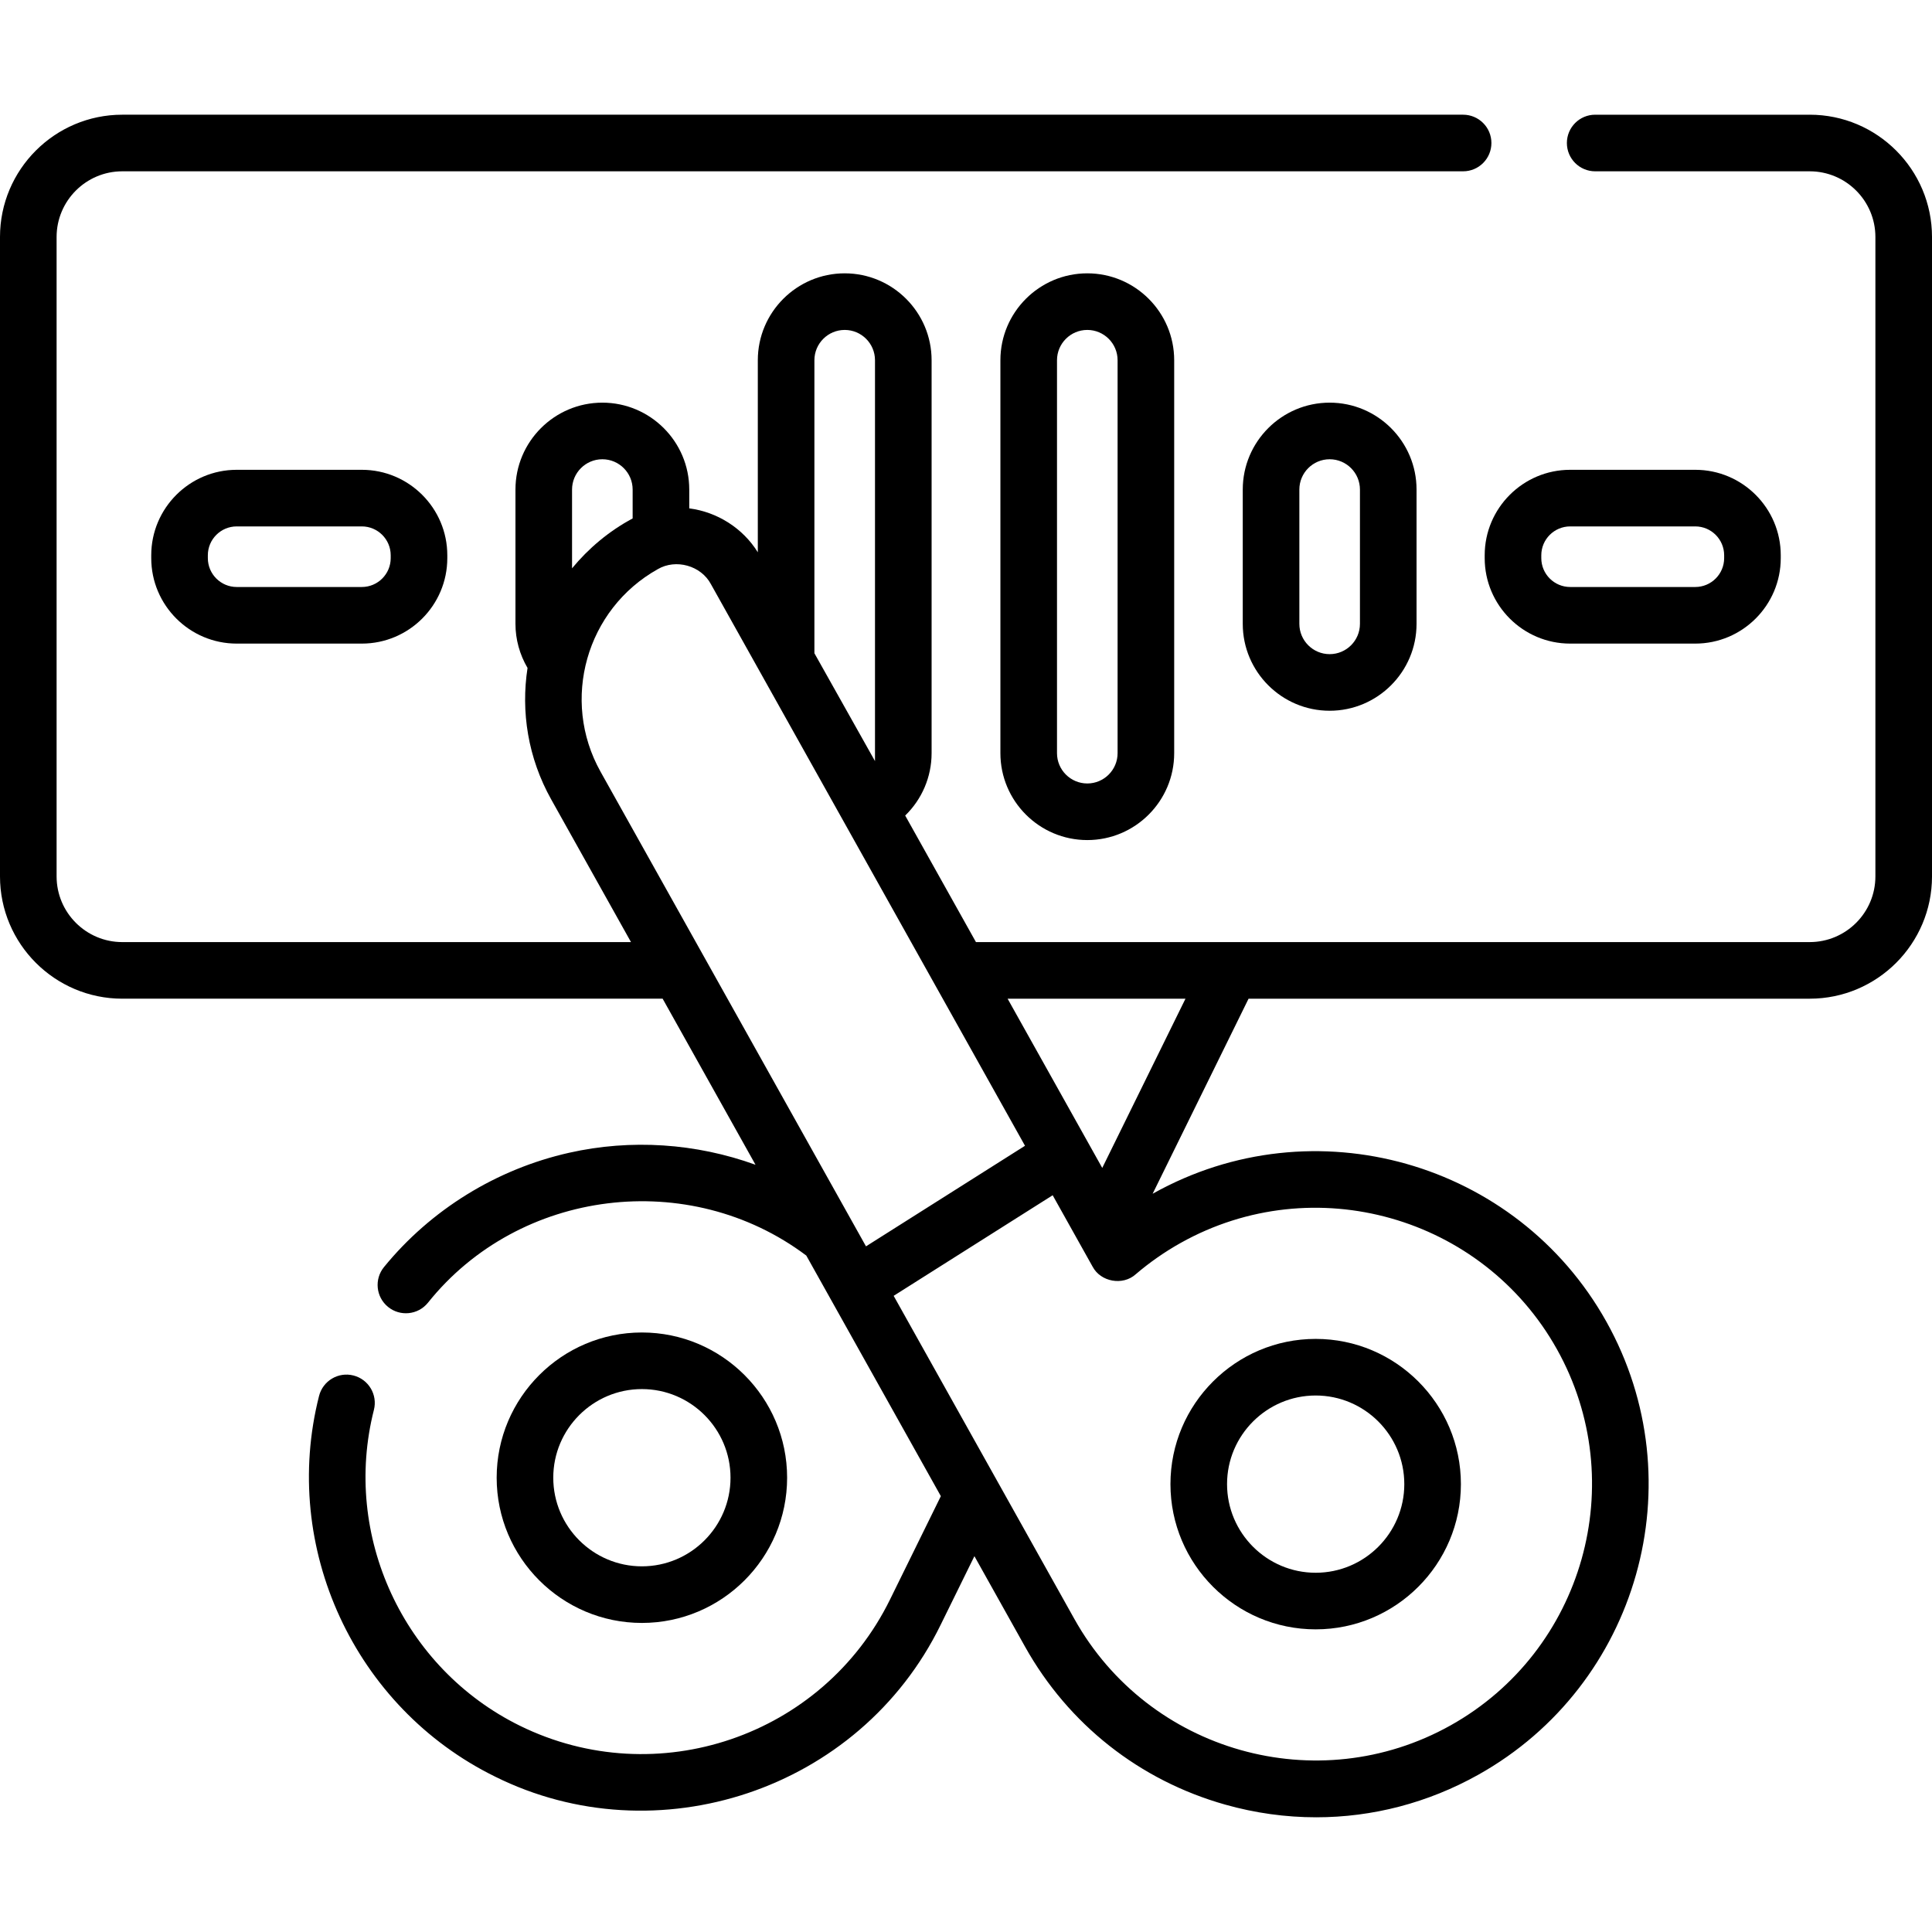
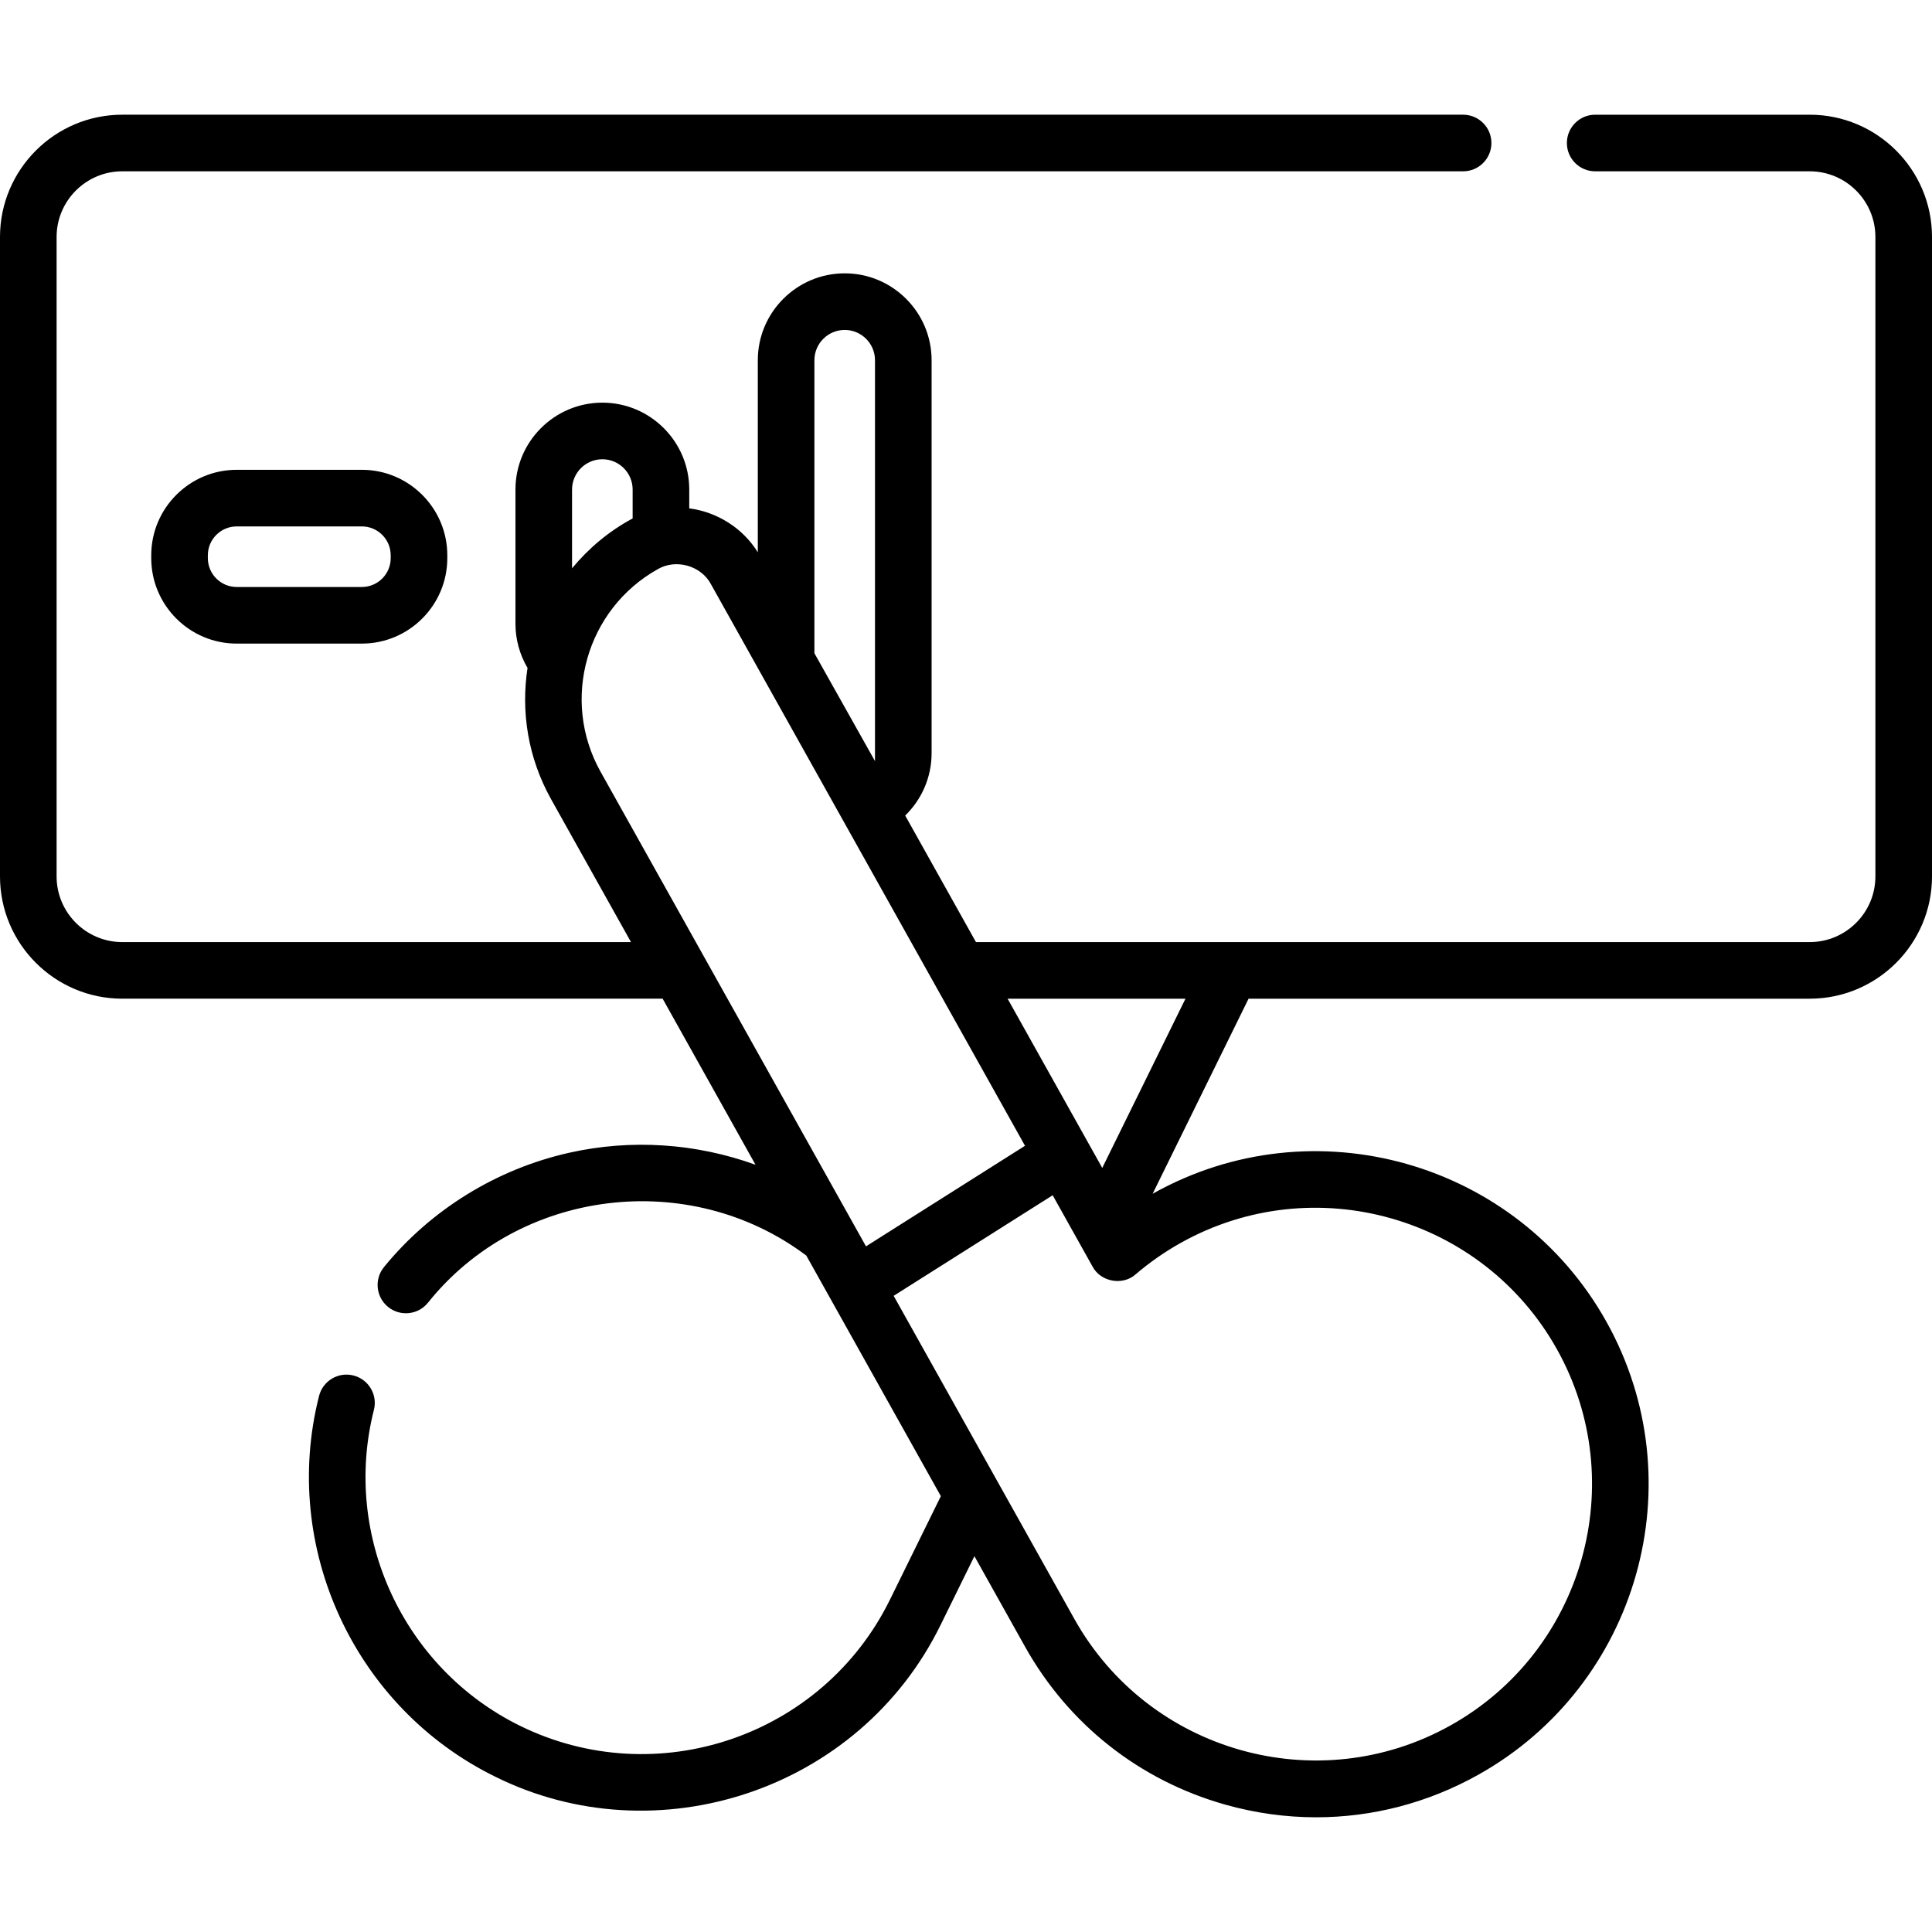
<svg xmlns="http://www.w3.org/2000/svg" width="512" viewBox="0 0 512 512" height="512" data-sanitized-enable-background="new 0 0 512 512" id="Capa_1">
  <g>
    <path d="m479.594 30.399h-56.854c-4.143 0-7.5 3.357-7.5 7.5s3.357 7.5 7.5 7.5h56.854c9.598 0 17.406 7.808 17.406 17.405v169.453c0 9.598-7.809 17.406-17.406 17.406h-220.956l-18.754-33.535c4.394-4.259 7-10.181 7-16.531v-104.132c0-12.698-10.33-23.029-23.028-23.029s-23.028 10.331-23.028 23.029v50.896c-3.946-6.362-10.715-10.676-18.169-11.638v-4.987c0-12.698-10.331-23.028-23.029-23.028s-23.028 10.33-23.028 23.028v35.593c0 4.125 1.125 8.162 3.201 11.685-1.789 11.585.109 23.823 6.261 34.823l21.156 37.828h-134.814c-9.598 0-17.406-7.809-17.406-17.406v-169.454c0-9.598 7.809-17.405 17.406-17.405h355.334c4.143 0 7.5-3.357 7.5-7.5s-3.357-7.5-7.5-7.5h-355.334c-17.869-.001-32.406 14.537-32.406 32.405v169.453c0 17.869 14.537 32.406 32.406 32.406h143.2l24.614 44.013c-15.765-5.711-32.98-6.874-49.395-3.181-19.241 4.327-36.666 15.086-49.066 30.294-2.618 3.21-2.138 7.935 1.073 10.552 3.189 2.607 7.923 2.151 10.552-1.073 24.207-30.304 69.318-35.816 100.294-12.528l35.656 63.756-13.492 27.438c-17.824 36.245-61.811 51.234-98.06 33.407-30.89-15.19-47.162-50.395-38.693-83.707 1.021-4.014-1.406-8.096-5.421-9.116-4.012-1.025-8.097 1.406-9.116 5.421-10.206 40.143 9.396 82.562 46.611 100.863 42.741 21.287 96.59 3.839 118.14-40.249l8.926-18.152 13.414 23.985c11.506 20.573 30.336 35.436 53.02 41.848 7.97 2.253 16.077 3.367 24.138 3.367 14.883 0 29.599-3.803 42.944-11.267 42.472-23.752 57.701-77.629 33.949-120.102-23.753-42.473-77.632-57.699-120.103-33.949-.045.025-.088.053-.133.078l25.423-51.698h148.712c17.869 0 32.406-14.537 32.406-32.406v-169.453c.001-17.868-14.536-32.406-32.405-32.406zm-255.739 57.037c4.427 0 8.028 3.602 8.028 8.029v106.235l-16.057-28.586v-77.649c.001-4.428 3.603-8.029 8.029-8.029zm-72.254 42.299c0-4.427 3.602-8.028 8.028-8.028 4.428 0 8.029 3.602 8.029 8.028v7.658c-6.318 3.375-11.742 7.982-16.058 13.218v-20.876zm22.729 21.093c4.797-2.799 11.461-.936 14.072 3.979l83.236 148.834-42.14 26.655-70.344-125.782c-10.617-18.985-3.809-43.069 15.176-53.686zm138.583 178.547c35.252-19.717 79.972-7.073 99.688 28.18 19.715 35.253 7.073 79.973-28.18 99.688-35.253 19.717-79.972 7.074-99.688-28.179l-47.903-85.655 42.14-26.655 10.577 18.912c2.143 4.064 8.005 5.111 11.422 2.037 3.689-3.156 7.708-5.958 11.944-8.328zm-20.804-19.861-25.083-44.85h47.139z" />
-     <path d="m329.343 129.735v35.593c0 12.698 10.33 23.028 23.028 23.028s23.028-10.33 23.028-23.028v-35.593c0-12.698-10.33-23.028-23.028-23.028s-23.028 10.33-23.028 23.028zm31.056 0v35.593c0 4.427-3.602 8.028-8.028 8.028s-8.028-3.602-8.028-8.028v-35.593c0-4.427 3.602-8.028 8.028-8.028s8.028 3.602 8.028 8.028z" />
-     <path d="m265.116 95.465v104.134c0 12.698 10.33 23.028 23.028 23.028s23.028-10.33 23.028-23.028v-104.134c0-12.698-10.33-23.029-23.028-23.029s-23.028 10.331-23.028 23.029zm31.057 0v104.134c0 4.427-3.602 8.028-8.028 8.028s-8.028-3.602-8.028-8.028v-104.134c0-4.428 3.602-8.029 8.028-8.029s8.028 3.601 8.028 8.029z" />
-     <path d="m393.459 147.908c0 12.49 10.162 22.652 22.652 22.652h33.155c12.49 0 22.652-10.162 22.652-22.652v-.753c0-12.49-10.162-22.652-22.652-22.652h-33.155c-12.49 0-22.652 10.162-22.652 22.652zm15-.753c0-4.22 3.433-7.652 7.652-7.652h33.155c4.22 0 7.652 3.433 7.652 7.652v.753c0 4.22-3.433 7.652-7.652 7.652h-33.155c-4.22 0-7.652-3.433-7.652-7.652z" />
    <path d="m62.733 124.503c-12.49 0-22.652 10.162-22.652 22.652v.753c0 12.49 10.162 22.652 22.652 22.652h33.155c12.49 0 22.652-10.162 22.652-22.652v-.753c0-12.49-10.162-22.652-22.652-22.652zm40.808 22.652v.753c0 4.22-3.433 7.652-7.652 7.652h-33.156c-4.22 0-7.652-3.433-7.652-7.652v-.753c0-4.22 3.433-7.652 7.652-7.652h33.155c4.22 0 7.653 3.433 7.653 7.652z" />
    <g>
-       <path d="m170.108 430.094c-21.222 0-38.486-17.265-38.486-38.486s17.265-38.486 38.486-38.486 38.486 17.265 38.486 38.486-17.264 38.486-38.486 38.486zm0-61.973c-12.95 0-23.486 10.536-23.486 23.486s10.536 23.486 23.486 23.486 23.486-10.536 23.486-23.486-10.535-23.486-23.486-23.486z" />
-     </g>
+       </g>
    <g>
-       <path d="m348.668 431.795c-21.222 0-38.486-17.265-38.486-38.486s17.265-38.486 38.486-38.486 38.486 17.265 38.486 38.486-17.264 38.486-38.486 38.486zm0-61.973c-12.95 0-23.486 10.536-23.486 23.486s10.536 23.486 23.486 23.486 23.486-10.536 23.486-23.486-10.536-23.486-23.486-23.486z" />
-     </g>
+       </g>
  </g>
</svg>